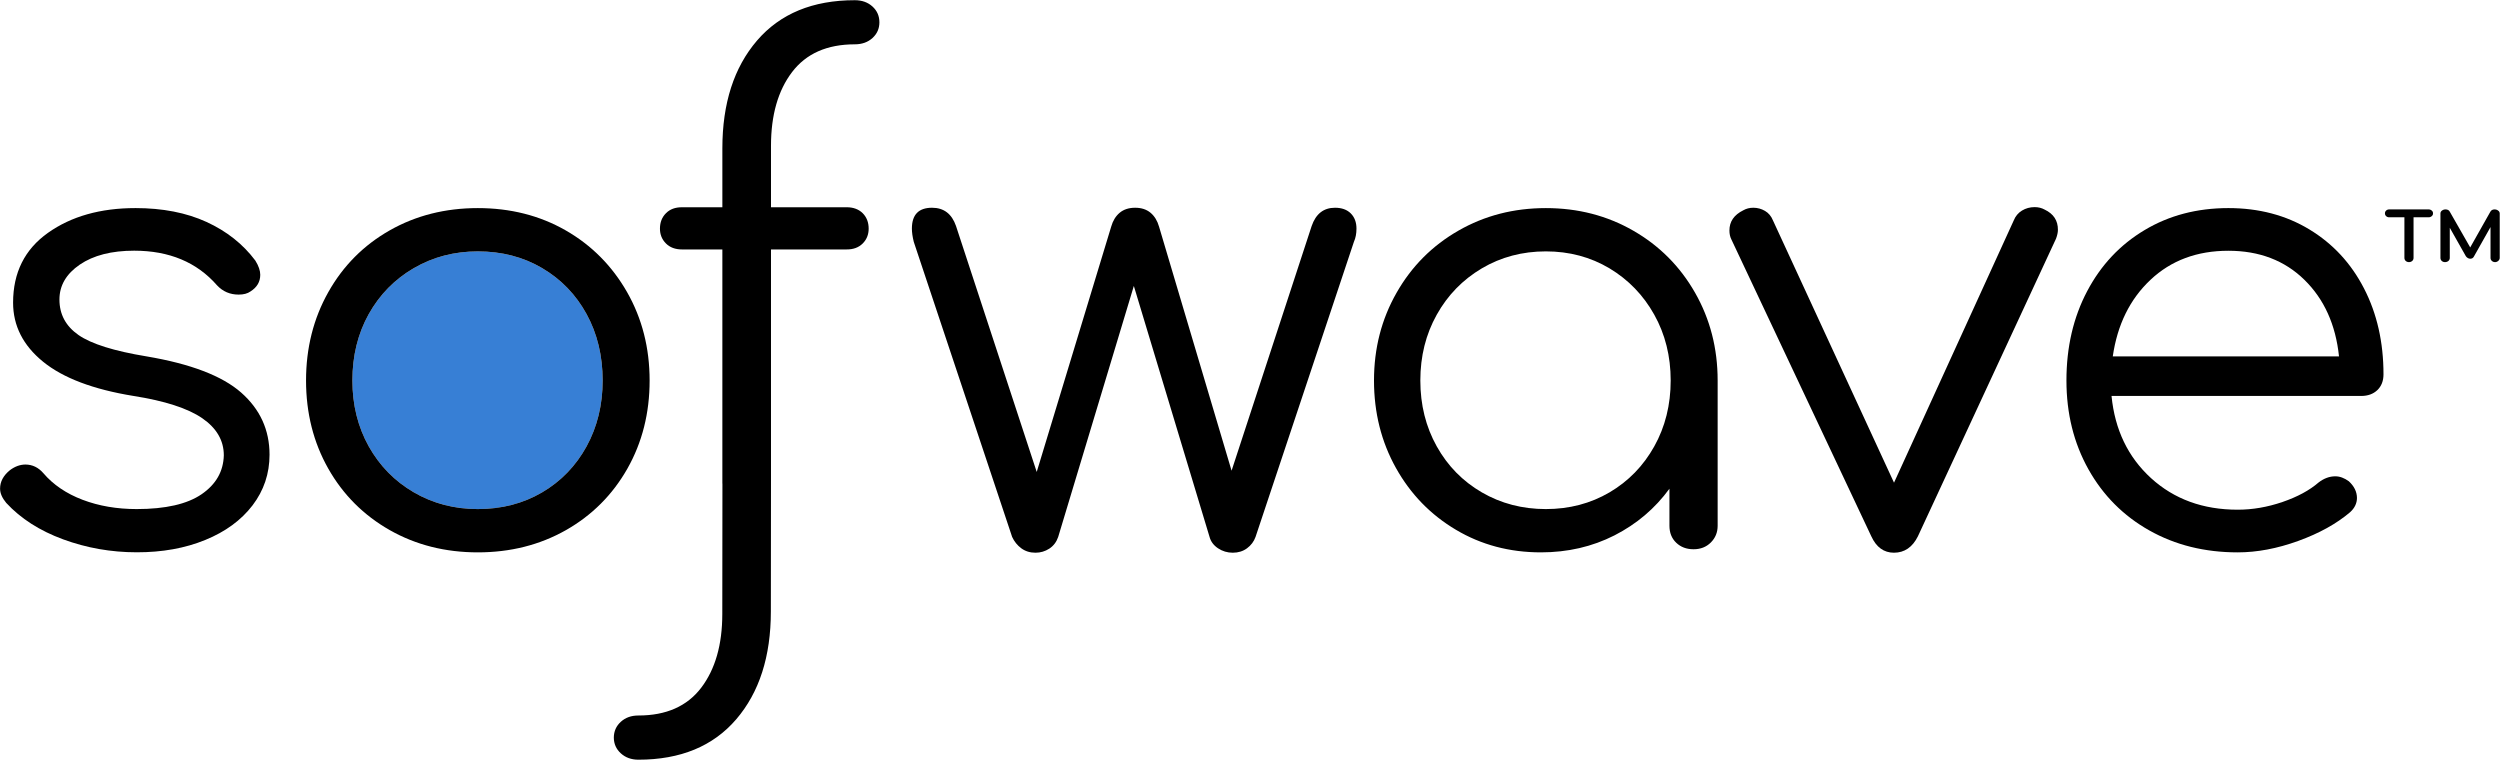
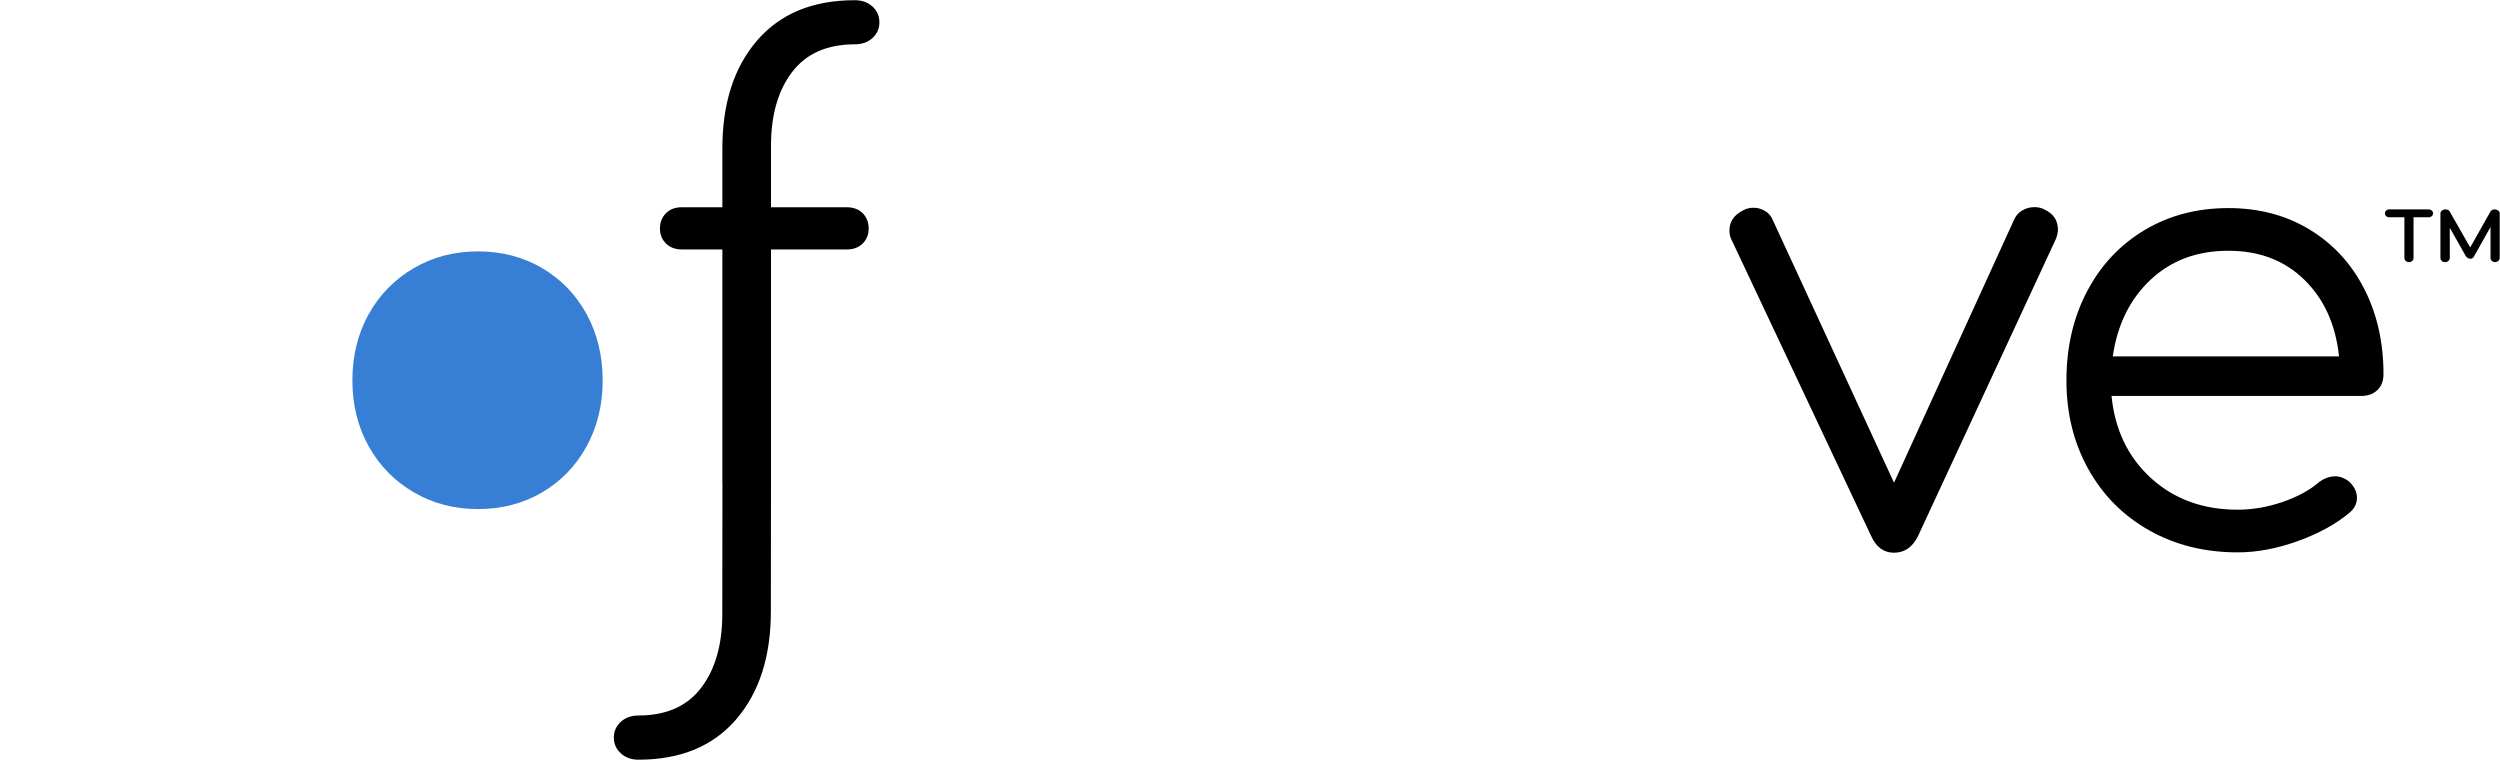
<svg xmlns="http://www.w3.org/2000/svg" version="1.2" viewBox="0 0 3609 1097" width="3609" height="1097">
  <style>.a{fill:#377fd5}</style>
  <path class="a" d="m689.8 362.9q51.7 0 92.8 24.1 41 24.1 64.2 66.4 23.2 42.4 23.2 95.9 0 52.7-23.2 95.1-23.2 42.3-64.2 66.4-41.1 24.1-92.8 24.1-50.8 0-92.3-24.1-41.5-24.1-65.2-66.4-23.6-42.4-23.6-95.1 0-53.5 23.6-95.9 23.7-42.3 65.2-66.4 41.5-24.1 92.3-24.1z" />
  <path d="m1269.5 32.2q0-13.7-10-22.8-10-9.1-25.5-9.1-91 0-141.1 58.2-50.1 58.3-50.1 155.7v85h-58.2q-14.6-0.1-23.2 8.6c-5.8 5.8-8.7 13.2-8.7 22.3 0 8.5 2.9 15.6 8.7 21.4q8.6 8.6 23.2 8.6h58.2v338h0.1l-0.2 188.3q0 66.4-30.5 106.5-30.5 40-90.6 40c-10.3 0-18.7 3-25.4 9.1q-10 9.1-10.1 22.8 0.1 13.6 10.1 22.7c6.7 6.1 15.1 9.2 25.4 9.2q91.1 0 141.2-58.3 50-58.3 50-155.7l0.2-188.6v-334h109.2q14.5 0.1 23.2-8.6 8.6-8.6 8.6-21.4 0-13.6-8.6-22.3-8.7-8.6-23.2-8.6h-109.2v-88.6c0-44.3 10.1-79.8 30.4-106.5q30.5-40.1 90.6-40.1 15.5 0 25.5-9.1 10-9.1 10-22.7z" />
-   <path d="m195.5 300.4q-75.8 0-126.2 35.7-50.4 35.7-50.4 100.8 0 50 43.2 85.2 43.3 35.3 130.7 49.5 67.8 10.7 99.1 32.1 31.2 21.5 31.2 53.6-0.9 34.8-32.1 56.2-31.3 21.4-93.7 21.4-42.8 0-78.1-13.4-35.2-13.4-56.6-38.4-10.7-12.4-25.9-12.5-11.6 0.1-22.3 8.1-14.3 11.6-14.3 26.7 0 9.9 8.9 20.6 31.3 33.9 82.1 52.6 50.9 18.7 106.2 18.7 55.3 0.1 99-17.8 43.7-17.8 68.3-50c16.3-21.4 24.5-45.8 24.5-73.1q0-53.6-41-89.7-41.1-36.1-136.5-52.2-70.5-11.6-98.2-30.8-27.6-19.2-27.6-51.3 0-30.3 29.4-50.4 29.5-20.1 78.5-20.1 75.9 0 119.6 50 12.5 13.4 31.2 13.4 10.7 0 17-4.5 14.2-8.9 14.2-24.1c0-5.9-2.3-12.8-7.1-20.5-17.8-23.8-41.3-42.4-70.5-55.8-29.1-13.3-63.3-20-102.6-20z" />
-   <path fill-rule="evenodd" d="m937.8 549.3q0 70.5-32.1 127.2-32.1 56.6-88.7 88.8-56.7 32.1-127.2 32.1-70.5 0-127.1-32.1-56.7-32.2-88.8-88.8-32.1-56.7-32.1-127.2 0-70.4 32.1-127.5 32.1-57.1 88.8-89.3 56.6-32.1 127.1-32.1 70.5 0 126.7 32.1 56.2 32.2 88.8 89.3 32.5 57.1 32.5 127.5zm-67.8 0q0-53.5-23.2-95.9-23.2-42.3-64.2-66.4-41-24.1-92.8-24.1-50.8 0-92.3 24.1-41.5 24.1-65.2 66.4-23.6 42.4-23.6 95.9 0 52.7 23.6 95.1 23.7 42.3 65.2 66.4 41.5 24.1 92.3 24.1 51.7 0 92.8-24.1 41-24.1 64.2-66.4 23.2-42.4 23.2-95.1z" />
-   <path d="m1927.2 299.9q-24.6 0-33.7 26.4l-115.6 353.2-104.7-352.3q-3.6-12.7-12.2-20-8.7-7.3-22.3-7.3-13.7 0-22.4 7.3-8.6 7.3-12.2 20l-107.5 354.1-116.5-355q-9.1-26.4-34.6-26.4-29.1 0-29.1 30.1 0 8.2 2.7 19.1l142 426q4.6 10 13.2 16.4 8.7 6.4 20.5 6.4 10.9 0 20-5.9 9.1-6 12.8-16.9l109.2-362.3 109.3 362.3q2.7 10 12.2 16.4 9.6 6.4 21.4 6.4 11.8 0 20.5-6.4 8.7-6.4 12.3-16.4l142-426q3.7-8.2 3.7-19.1 0-13.7-8.2-21.9-8.2-8.2-22.8-8.2z" />
-   <path fill-rule="evenodd" d="m2357.8 333q56.7 32.6 89.2 89.6 32.6 57.1 32.6 126.7v209.7q0 14.3-9.8 24.1c-6.6 6.6-14.9 9.8-25 9.8q-15.2 0-25-9.4c-6.5-6.2-9.8-14.4-9.8-24.5v-53.5q-31.2 42.8-79.4 67.4-48.2 24.5-106.2 24.5-67.8 0-122.6-32.6c-36.6-21.7-65.5-51.4-86.6-89.2q-31.7-56.7-31.7-126.3 0-69.6 32.6-126.7 32.5-57.1 89.2-89.6 56.7-32.6 126.3-32.6 69.5 0 126.2 32.6zm-34.3 377.8q41-24.1 64.6-66.4 23.7-42.4 23.7-95.1 0-52.6-23.7-95-23.6-42.3-64.6-66.9-41.1-24.5-91.9-24.5-50.9 0-92.4 24.5-41.5 24.6-65.1 66.9-23.7 42.4-23.7 95 0 52.7 23.7 95.1 23.6 42.3 65.1 66.4 41.5 24.1 92.4 24.1 50.8 0 91.9-24.1z" />
  <path d="m2951.7 302.6q-6.4-3.6-14.5-3.6-10.1 0-18.3 5c-5.4 3.3-9.4 8.1-11.8 14.1l-172.9 378.7-174.8-378.7q-3.7-9.1-11.4-13.6-7.8-4.6-16.9-4.6-8.1 0-14.5 3.7c-13.4 6.6-20 16.3-20 29.1q0 7.3 2.7 12.7l202.1 428.8q10.9 23.7 32.7 23.7 22.8 0 34.6-23.7l199.4-429.7q2.7-7.3 2.7-12.7c0.1-13.4-6.3-23.1-19.1-29.2z" />
  <path fill-rule="evenodd" d="m3333.8 331.2c33.9 20.5 60.2 48.9 78.9 85.2q28.1 54.4 28.1 124 0 14.3-8.9 22.8-8.9 8.4-23.2 8.4h-360.5q7.2 73.2 57.1 118.7 50 45.5 125 45.5c21.4 0 42.9-3.7 64.6-11.1q32.6-11.2 52.2-28.2 11.6-8.9 24.1-8.9 9.8 0 19.6 7.2 11.6 10.7 11.7 24.1-0.1 11.6-9.9 20.5-29.4 25-74.9 41.5-45.5 16.5-87.4 16.5-71.4 0-127.6-31.7c-37.5-21.1-66.8-50.6-87.9-88.3q-31.7-56.7-31.7-128.1 0-72.2 29.9-128.9c19.9-37.8 47.6-67.2 83-88.3q53-31.7 120.9-31.7 66 0 116.9 30.8zm-229.3 72.7c-29.8 28-47.9 64.9-54.5 110.6h326.6q-7.2-68.7-50-110.6-42.8-41.9-109.7-41.9-67.9 0-112.4 41.9z" />
  <path d="m3506 302.3h-57q-2.6 0-4.4 1.7-1.7 1.6-1.7 4 0 2.4 1.7 4 1.8 1.7 4.4 1.7h22v58.6q0 2.6 1.9 4.4 1.9 1.7 4.7 1.7 2.8 0 4.7-1.7 1.9-1.8 1.9-4.4v-58.6h21.8q2.6 0 4.5-1.7 1.9-1.6 1.8-4 0.1-2.4-1.8-4-1.9-1.7-4.5-1.7zm89.1 3.3l-29.1 51.6-29.5-51.6q-1.7-3.3-6.2-3.3-2.8 0-5.1 1.7-2.2 1.6-2.2 4.2v64.1q0 2.6 1.9 4.4 1.9 1.7 4.7 1.7 2.9 0 4.9-1.7 2-1.8 2-4.4v-43.5l23.1 40.9c0.7 1.1 1.6 2 2.8 2.7q1.7 1.1 3.6 1.1 3.8 0 5.4-3.3l23.9-42.4v44.5q0 2.6 1.9 4.3 1.9 1.8 4.7 1.8 2.6 0 4.7-1.9 2-1.9 2-4.2v-64.1q0-2.6-2.3-4.2-2.2-1.7-5.1-1.7-4.2 0-6.1 3.3z" />
</svg>